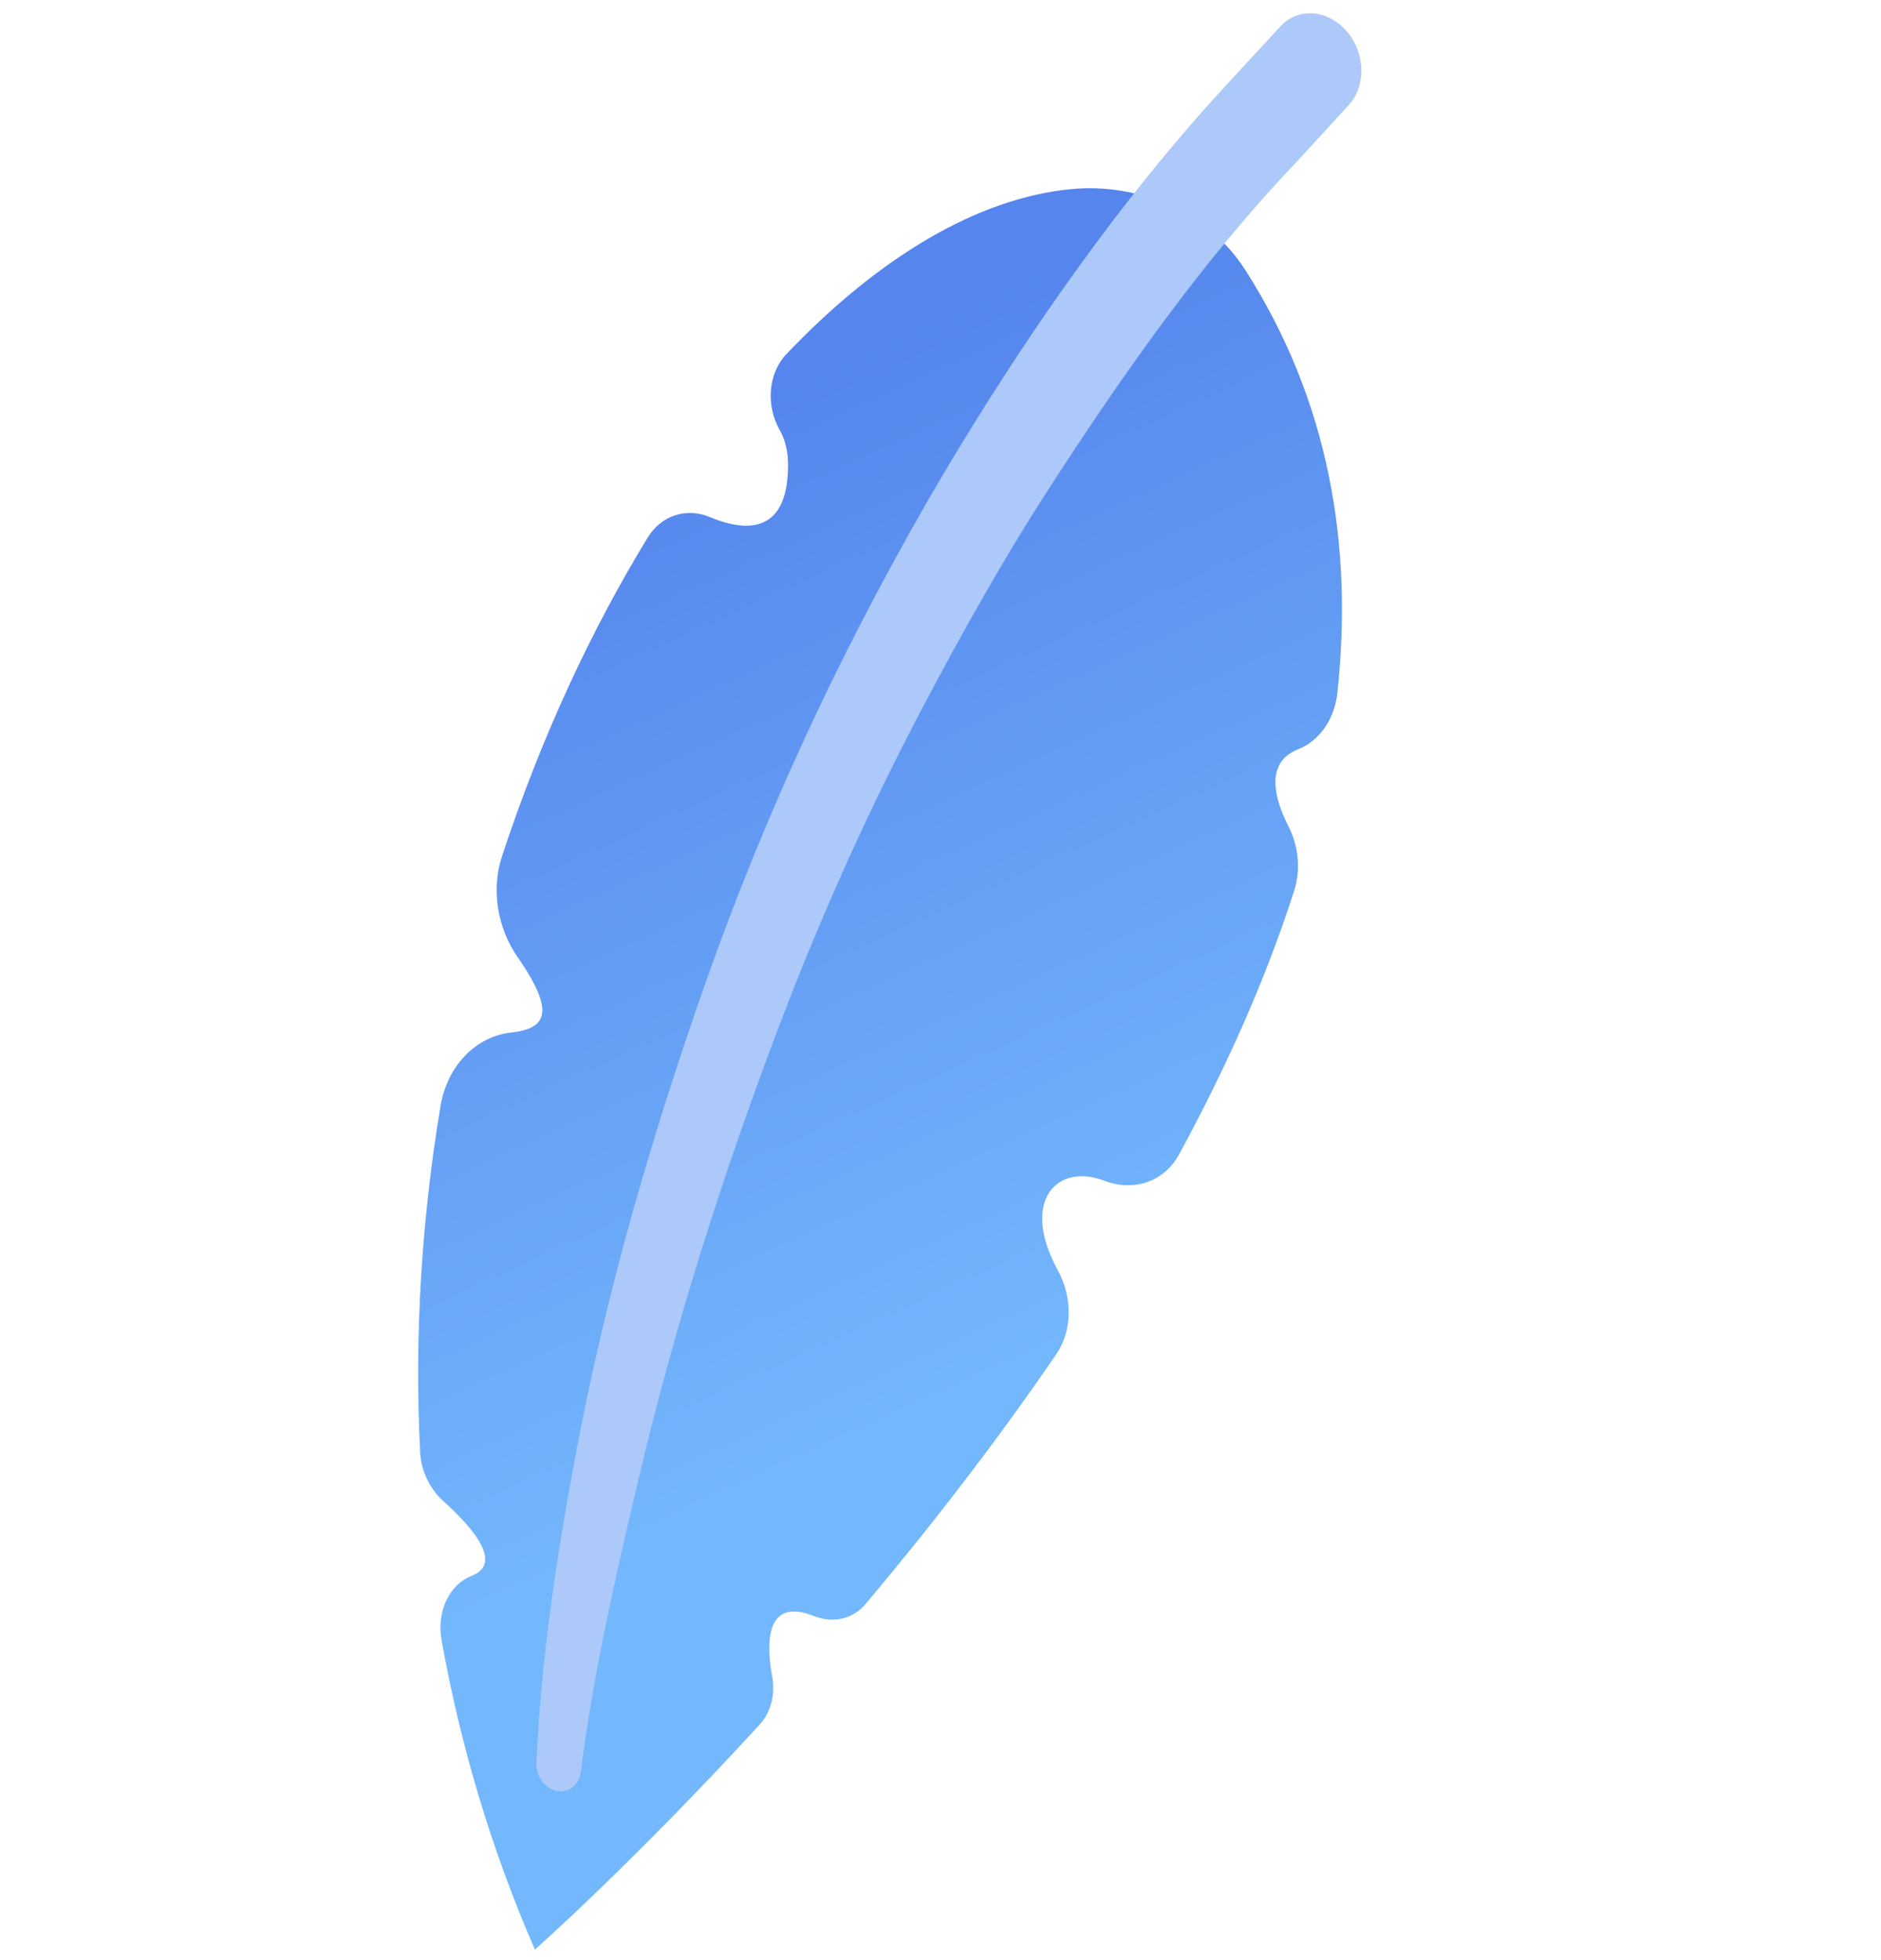
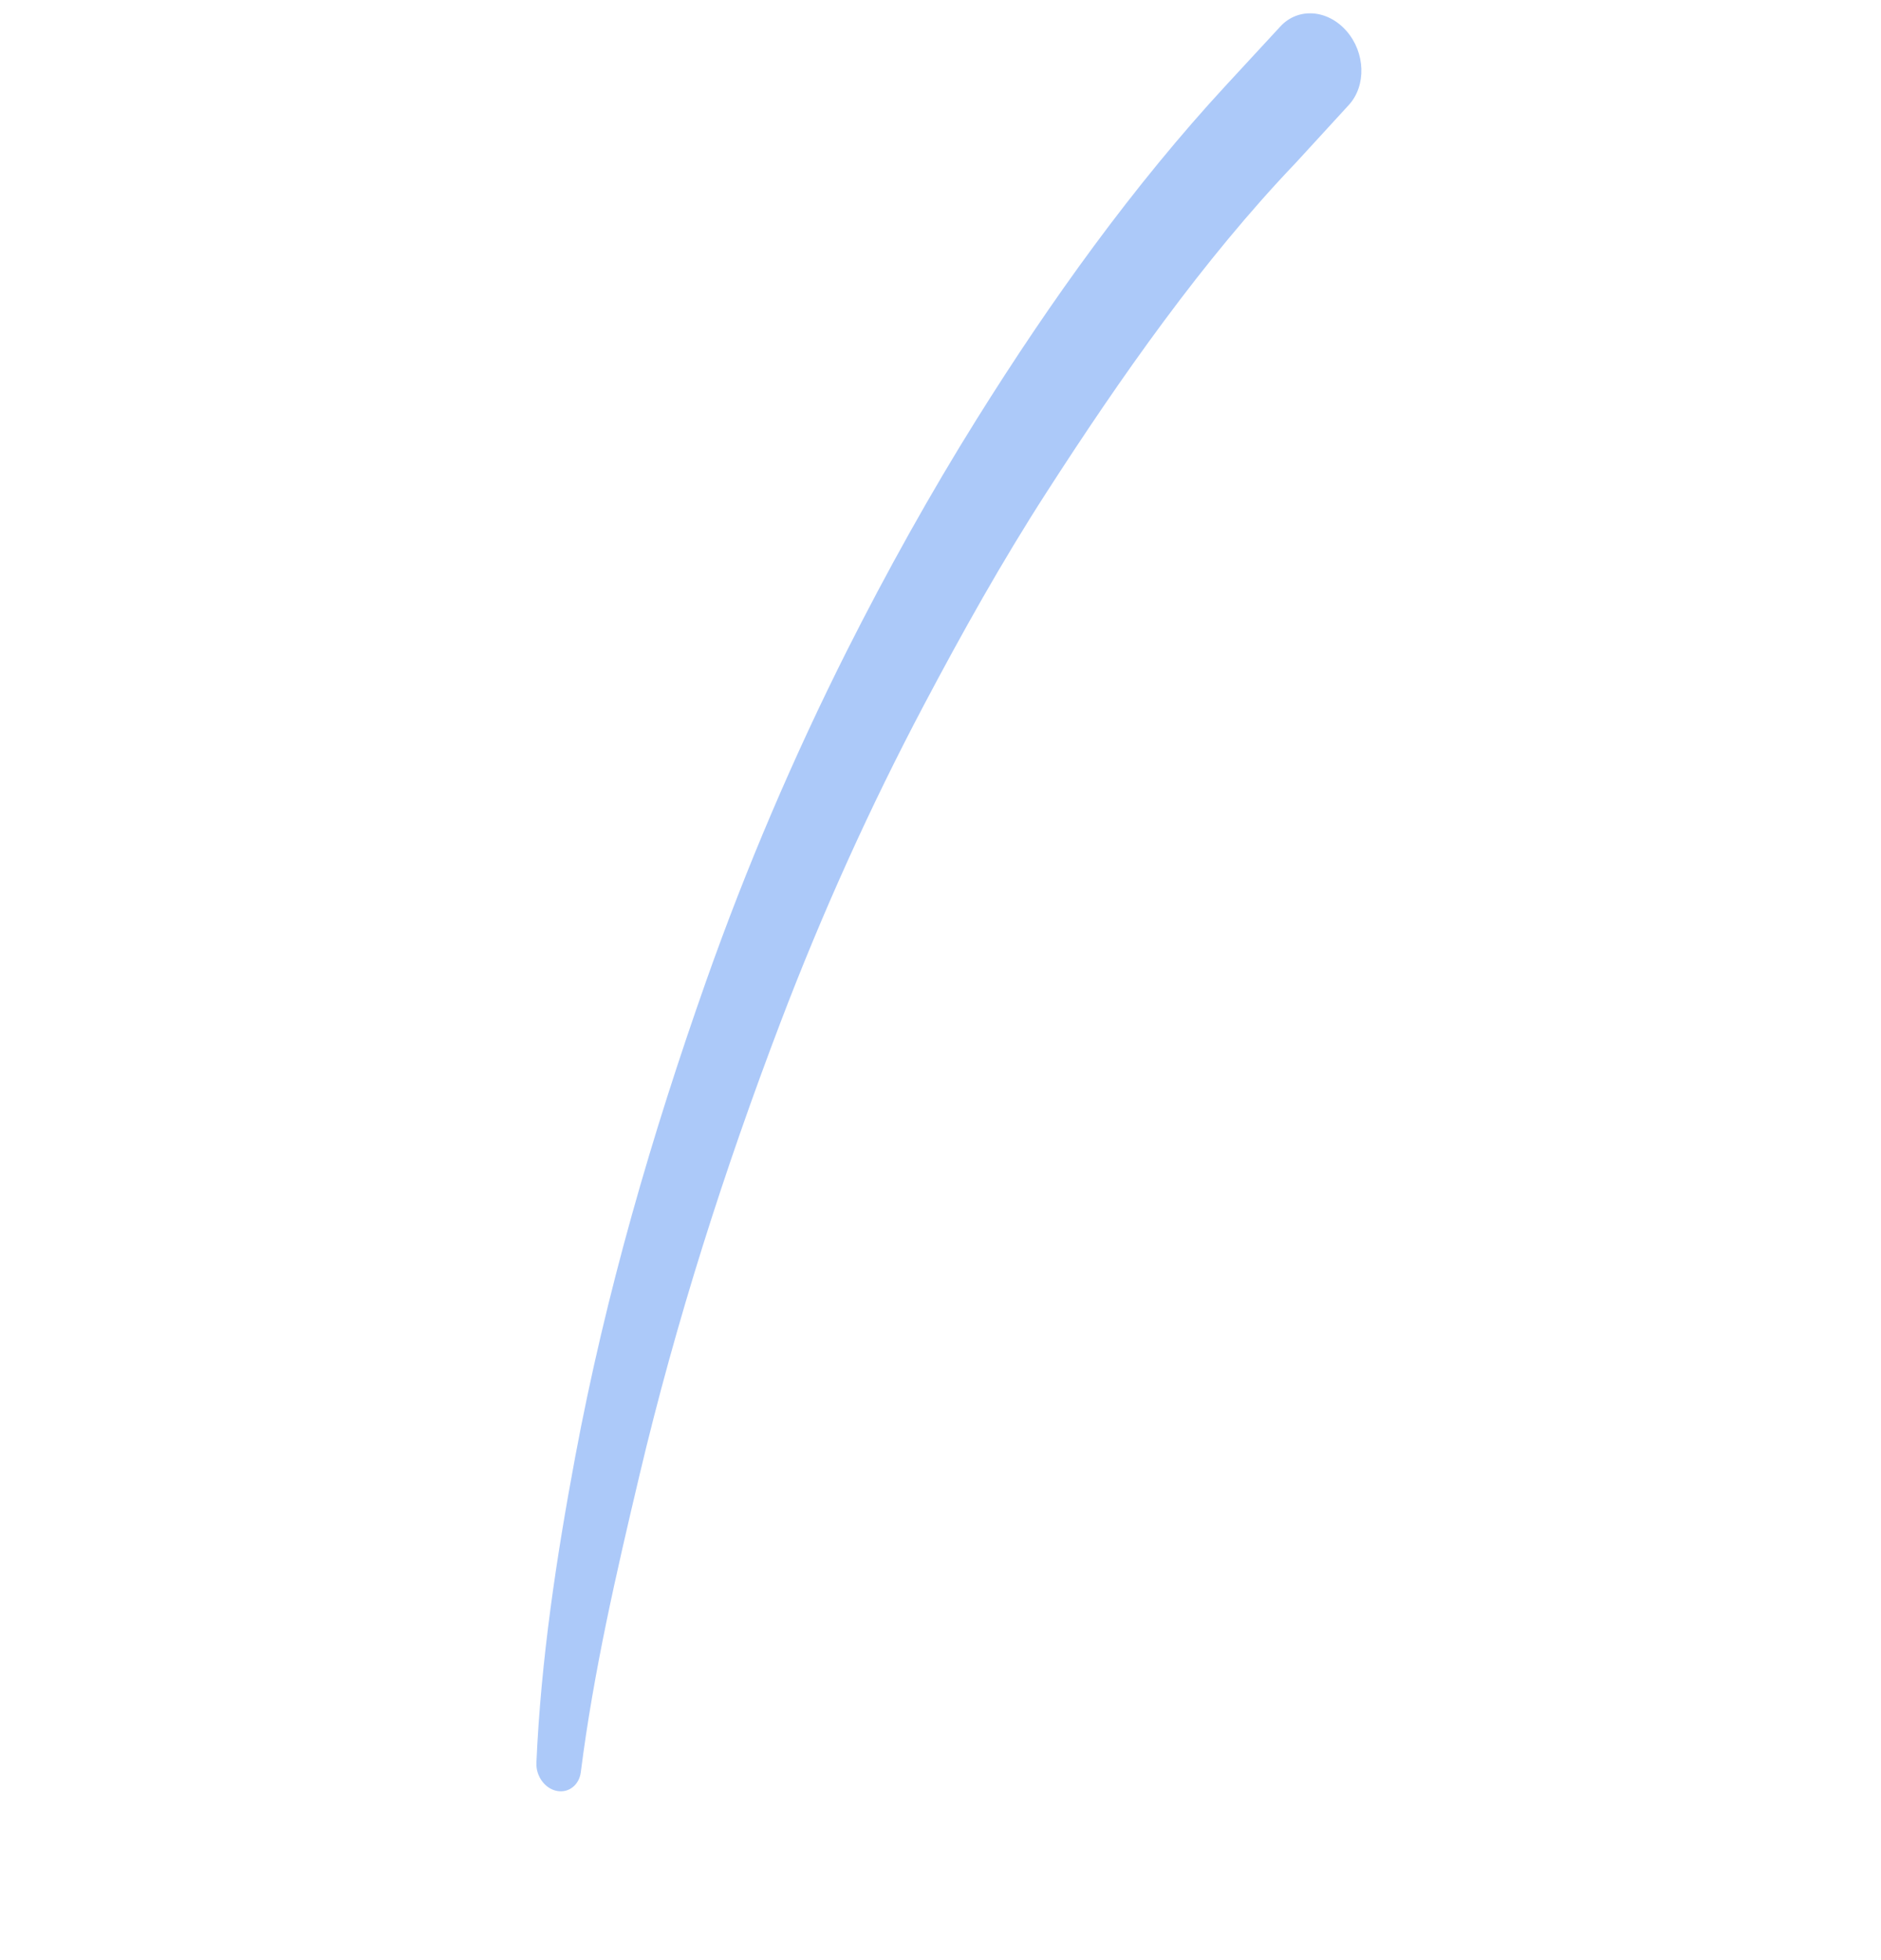
<svg xmlns="http://www.w3.org/2000/svg" width="167" height="174" viewBox="0 0 167 174" fill="none">
-   <path d="M39.201 145.609C38.754 143.119 39.845 140.701 41.892 139.9C43.505 139.268 44.131 137.584 39.346 133.258C38.145 132.171 37.384 130.582 37.301 128.929C36.77 118.469 37.457 108.139 39.104 98.231C39.696 94.672 42.179 92.019 45.426 91.663C48.603 91.314 49.276 89.761 45.952 84.971C44.121 82.333 43.613 78.925 44.568 76.024C48.004 65.578 52.449 55.991 57.515 47.71C58.689 45.792 60.916 45.024 63.01 45.904C65.98 47.152 69.942 47.632 69.967 41.33C69.972 40.063 69.704 39.031 69.23 38.192C67.954 35.934 68.225 33.113 69.819 31.439C77.964 22.882 86.762 17.582 95.124 16.789C100.863 16.243 107.138 18.606 110.583 24.005C118.018 35.657 120.139 48.449 118.739 61.486C118.489 63.811 117.192 65.755 115.252 66.523C112.208 67.727 113.202 71.028 114.387 73.347C115.31 75.155 115.485 77.258 114.899 79.083C112.36 87.002 108.825 94.866 104.691 102.479C103.364 104.923 100.653 105.827 98.06 104.833C93.823 103.207 90.555 106.633 93.916 112.778C95.241 115.201 95.206 118.139 93.793 120.208C88.306 128.238 82.46 135.74 76.834 142.426C75.711 143.761 73.938 144.139 72.272 143.478C67.911 141.748 68.032 145.962 68.556 148.838C68.848 150.441 68.437 152.029 67.454 153.102C56.153 165.433 47.49 173.091 47.49 173.091C43.566 164.084 40.86 154.856 39.201 145.609Z" fill="url(#paint0_linear)" />
  <path d="M51.569 157.316C52.694 148.445 54.713 139.687 56.751 131.072C60.026 117.228 64.349 103.76 69.314 90.721C73.002 81.035 77.261 71.613 82.02 62.61C85.422 56.174 88.974 49.828 92.871 43.779C99.509 33.475 106.771 23.112 115.062 14.435C116.626 12.729 118.189 11.023 119.753 9.318C121.319 7.608 121.225 4.667 119.542 2.748C117.859 0.829 115.236 0.646 113.669 2.355C113.669 2.355 111.93 4.236 108.888 7.529C100.63 16.464 93.302 26.672 86.712 37.218C82.603 43.794 78.741 50.734 75.18 57.796C70.459 67.191 66.262 76.988 62.698 87.087C57.872 100.763 53.781 114.807 51.059 129.392C49.403 138.27 48.029 147.314 47.623 156.508C47.57 157.72 48.413 158.843 49.506 159.016C50.532 159.18 51.413 158.45 51.563 157.36L51.569 157.316Z" fill="#ACC9F9" />
  <defs>
    <linearGradient id="paint0_linear" x1="67.43" y1="35.022" x2="103.868" y2="115.112" gradientUnits="userSpaceOnUse">
      <stop stop-color="#5585ED" />
      <stop offset="1" stop-color="#73B7FC" />
    </linearGradient>
  </defs>
</svg>